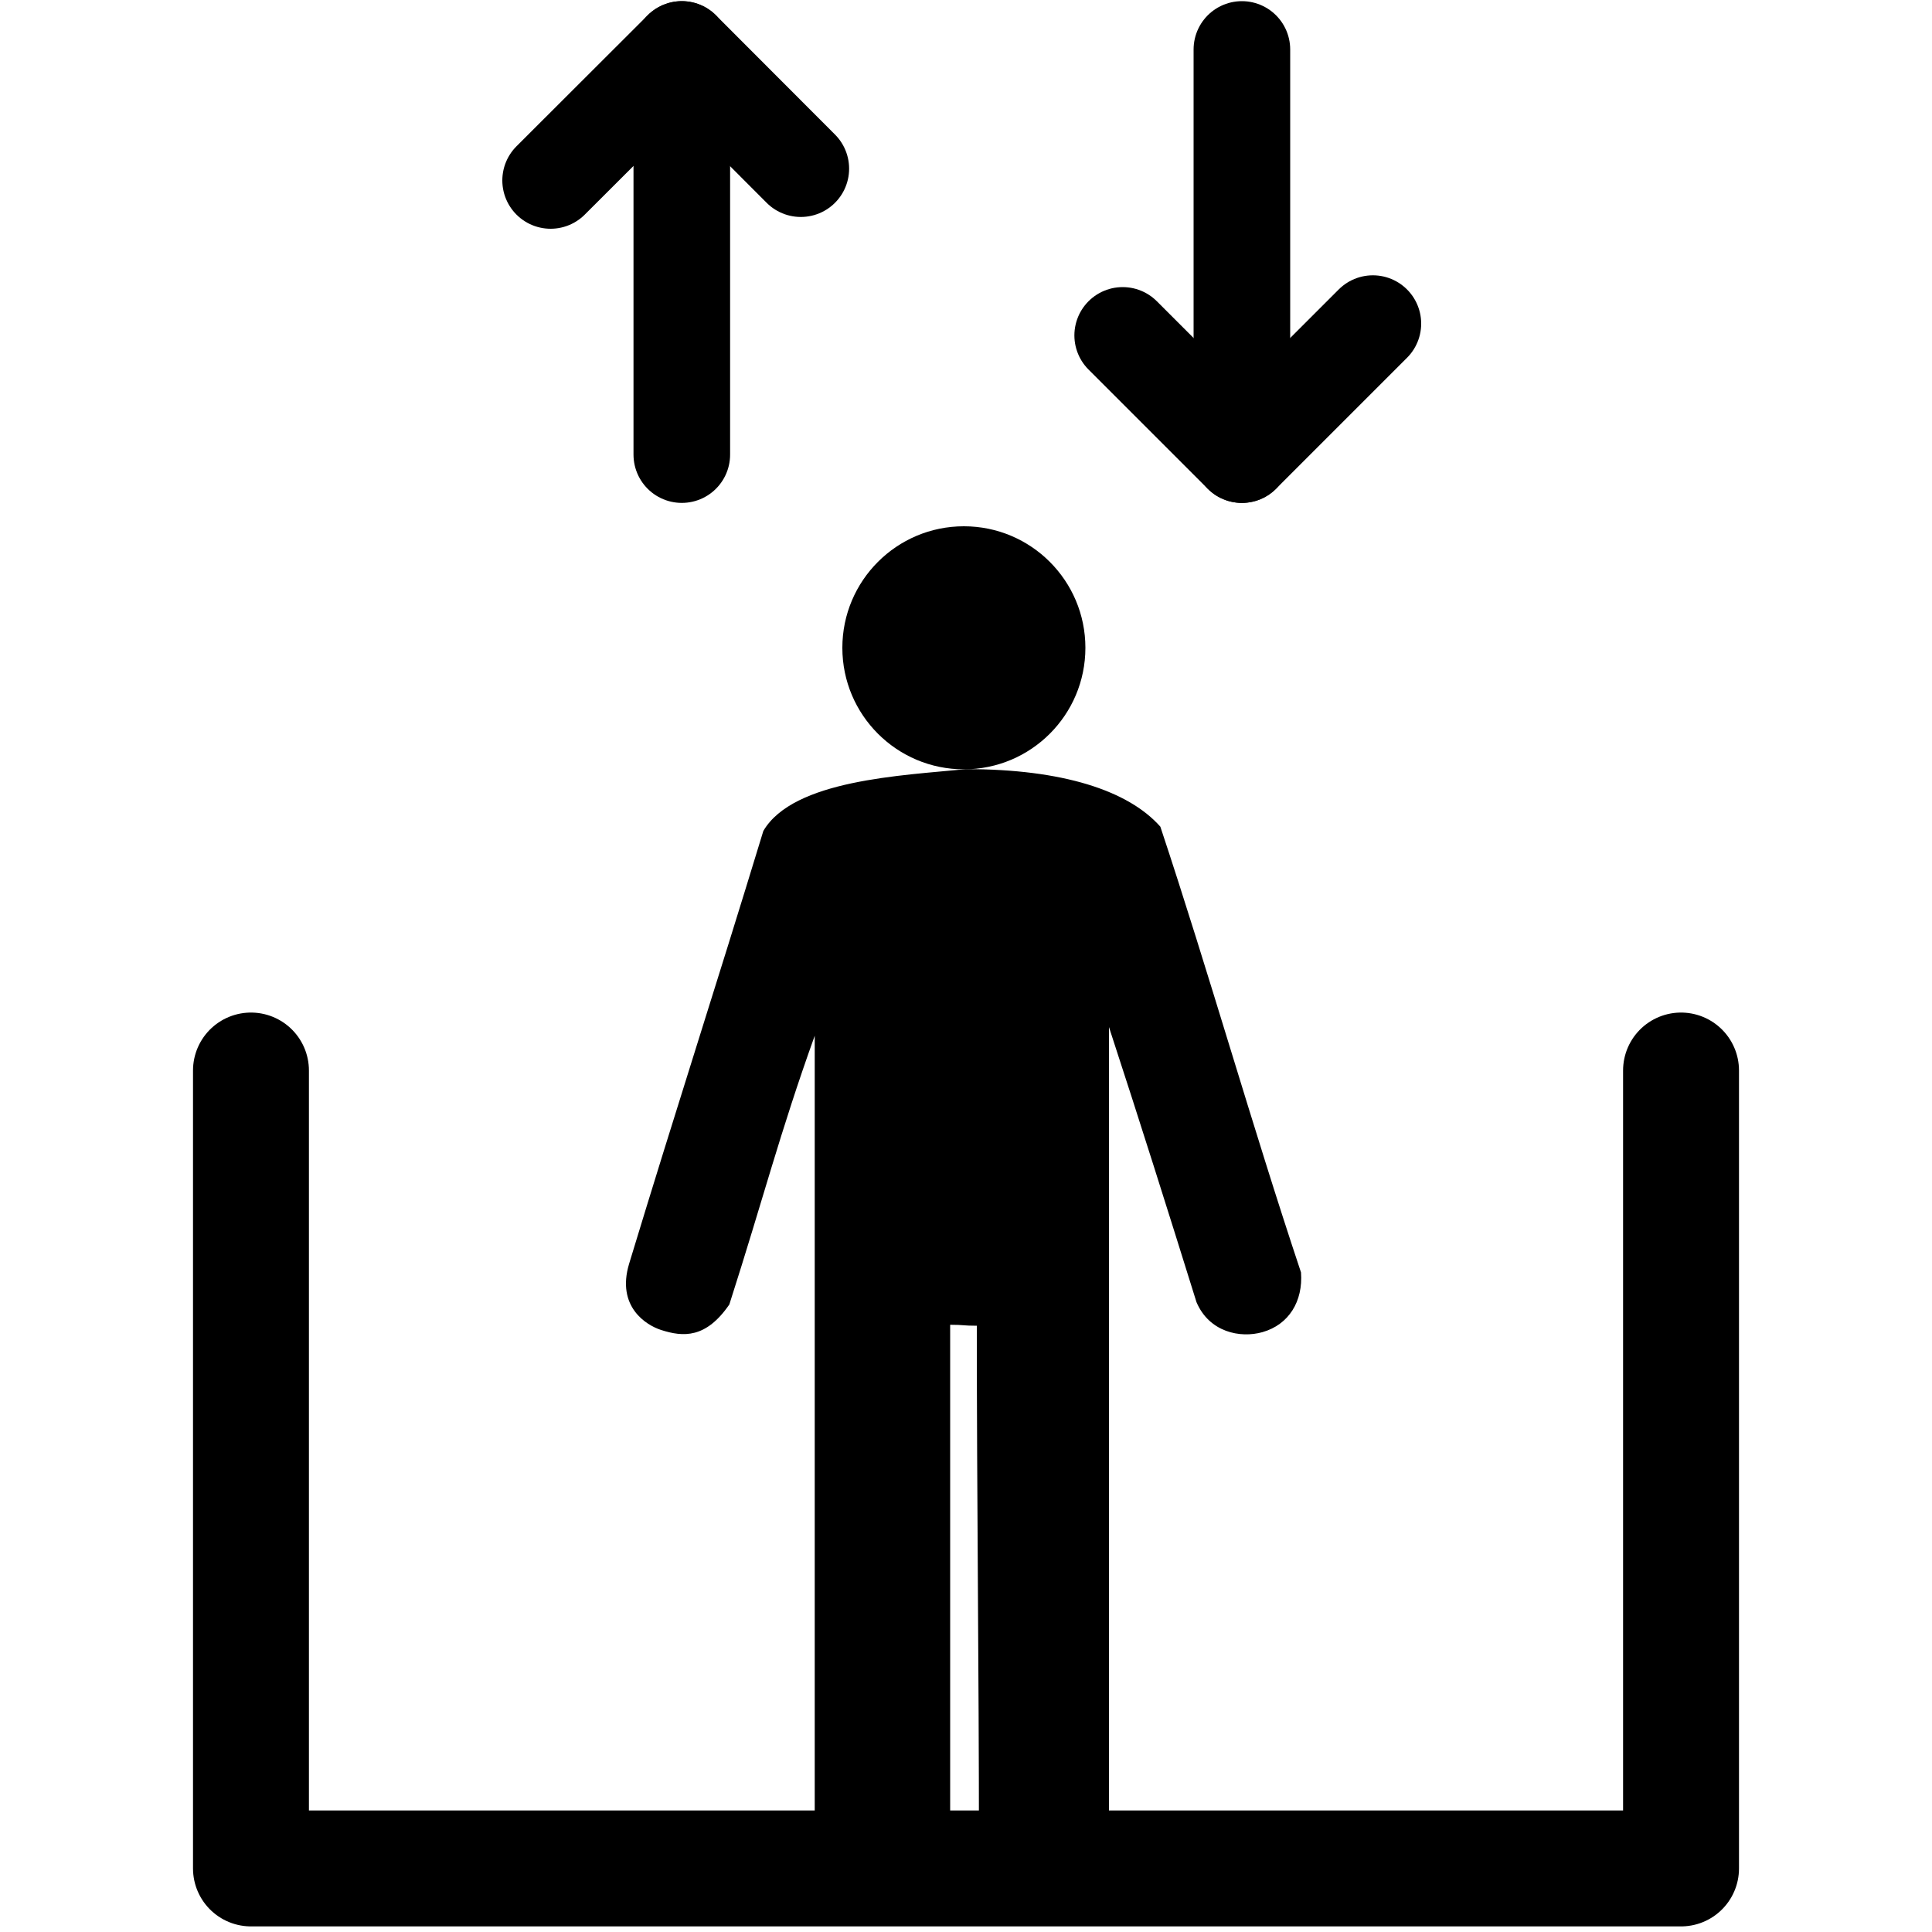
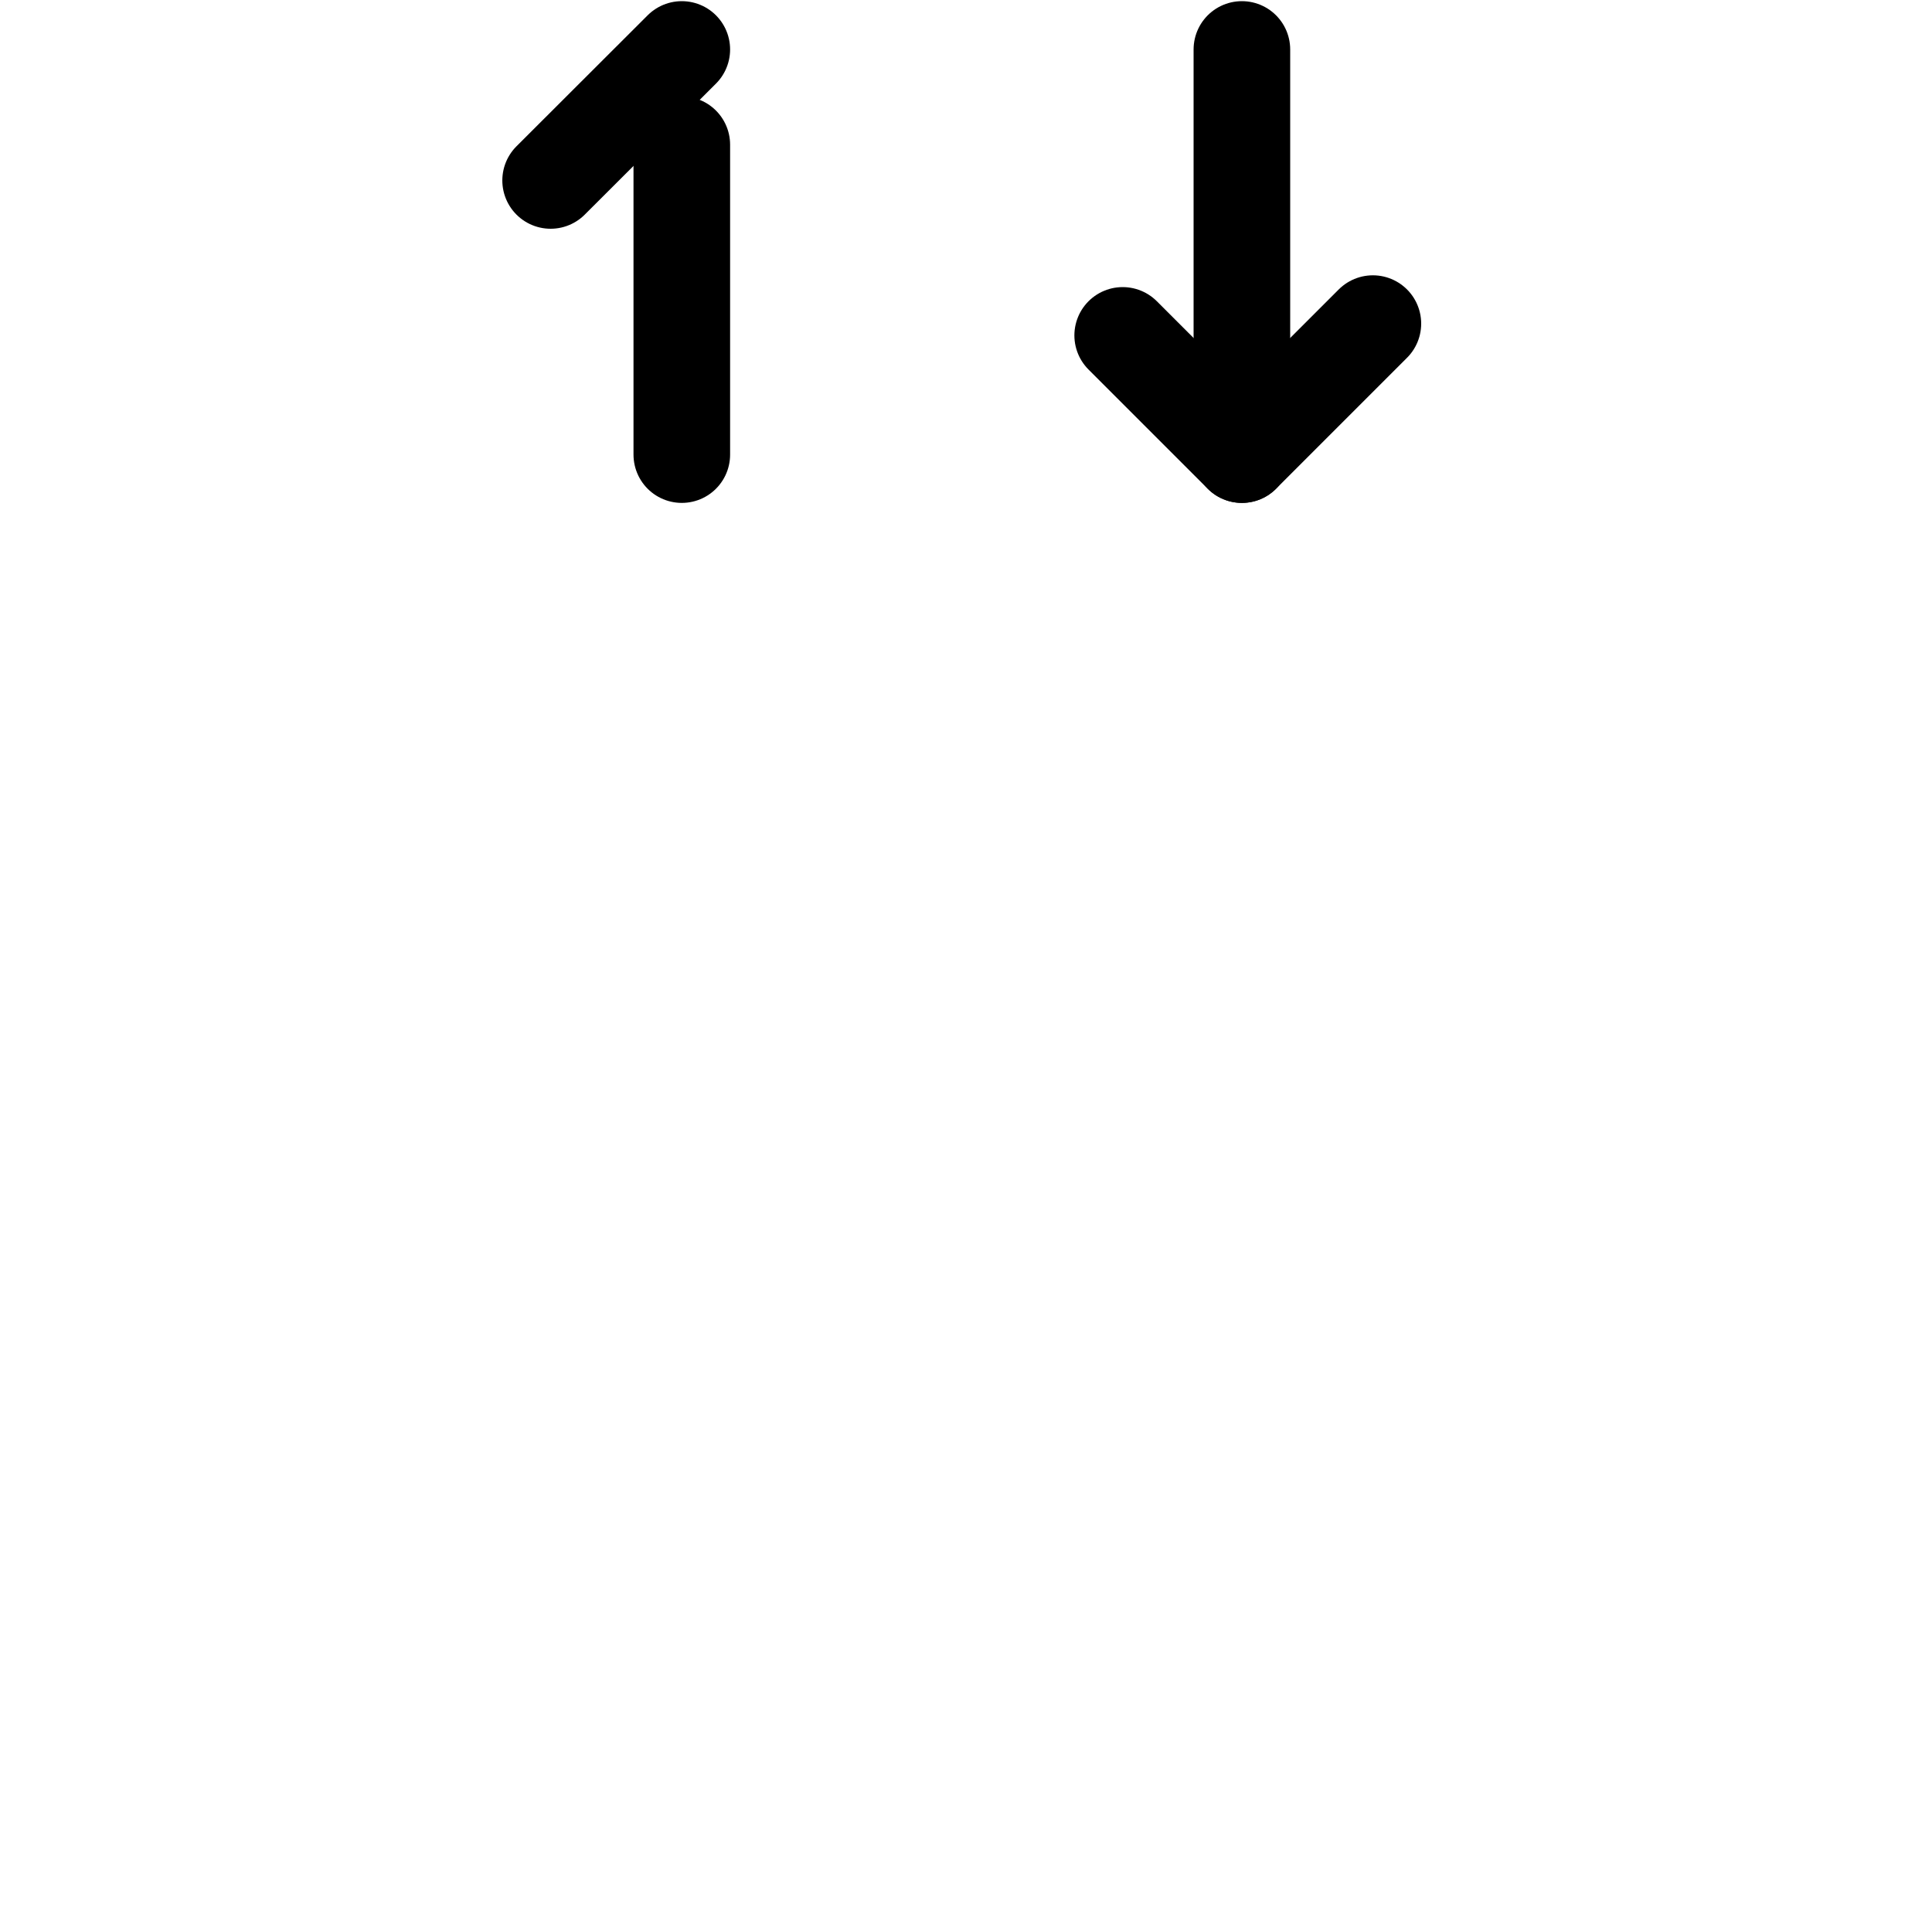
<svg xmlns="http://www.w3.org/2000/svg" id="Layer_1" viewBox="0 0 100 100">
  <defs>
    <style>
      .cls-1 {
        stroke-width: 6px;
      }

      .cls-1, .cls-2 {
        fill: none;
        stroke: #000;
        stroke-linecap: round;
        stroke-linejoin: round;
      }

      .cls-2 {
        stroke-width: 5px;
      }
    </style>
  </defs>
-   <polyline class="cls-1" points="12.99 55.41 12.99 96.71 87.01 96.71 87.01 55.41" />
  <line class="cls-2" x1="35.29" y1="23.53" x2="35.29" y2="7.49" />
  <line class="cls-2" x1="35.29" y1="2.56" x2="28.5" y2="9.34" />
-   <line class="cls-2" x1="41.45" y1="8.73" x2="35.29" y2="2.56" />
  <line class="cls-2" x1="64.28" y1="2.56" x2="64.28" y2="18.6" />
  <line class="cls-2" x1="64.28" y1="23.53" x2="71.06" y2="16.75" />
  <line class="cls-2" x1="58.11" y1="17.36" x2="64.28" y2="23.53" />
-   <path d="M50,39.81c-3.31.33-8.94.55-10.49,3.2-2.54,8.33-4.42,14.08-6.95,22.41-.66,2.21.88,3.17,1.66,3.42,1.15.37,2.32.44,3.53-1.32,1.77-5.52,2.6-8.84,4.42-13.91v42.27c0,1.79,1.96,3.11,3.75,3.11s3.26-1.47,3.26-3.26v-27.16c.72,0,.66.05,1.38.05,0,9.05.11,17.77.11,26.82-.1,1.67,1.65,3.34,2.85,3.55,1.45.26,3.88-.99,3.88-3.11v-42.72c1.66,5.08,2.98,9.27,4.53,14.24.66,1.55,2.26,1.88,3.42,1.55,1.36-.39,2.1-1.59,1.99-3.09-2.54-7.61-4.75-15.46-7.28-23.07-1.66-1.88-5.08-2.98-10.04-2.98Z" />
-   <circle cx="49.89" cy="33.53" r="6.29" />
</svg>